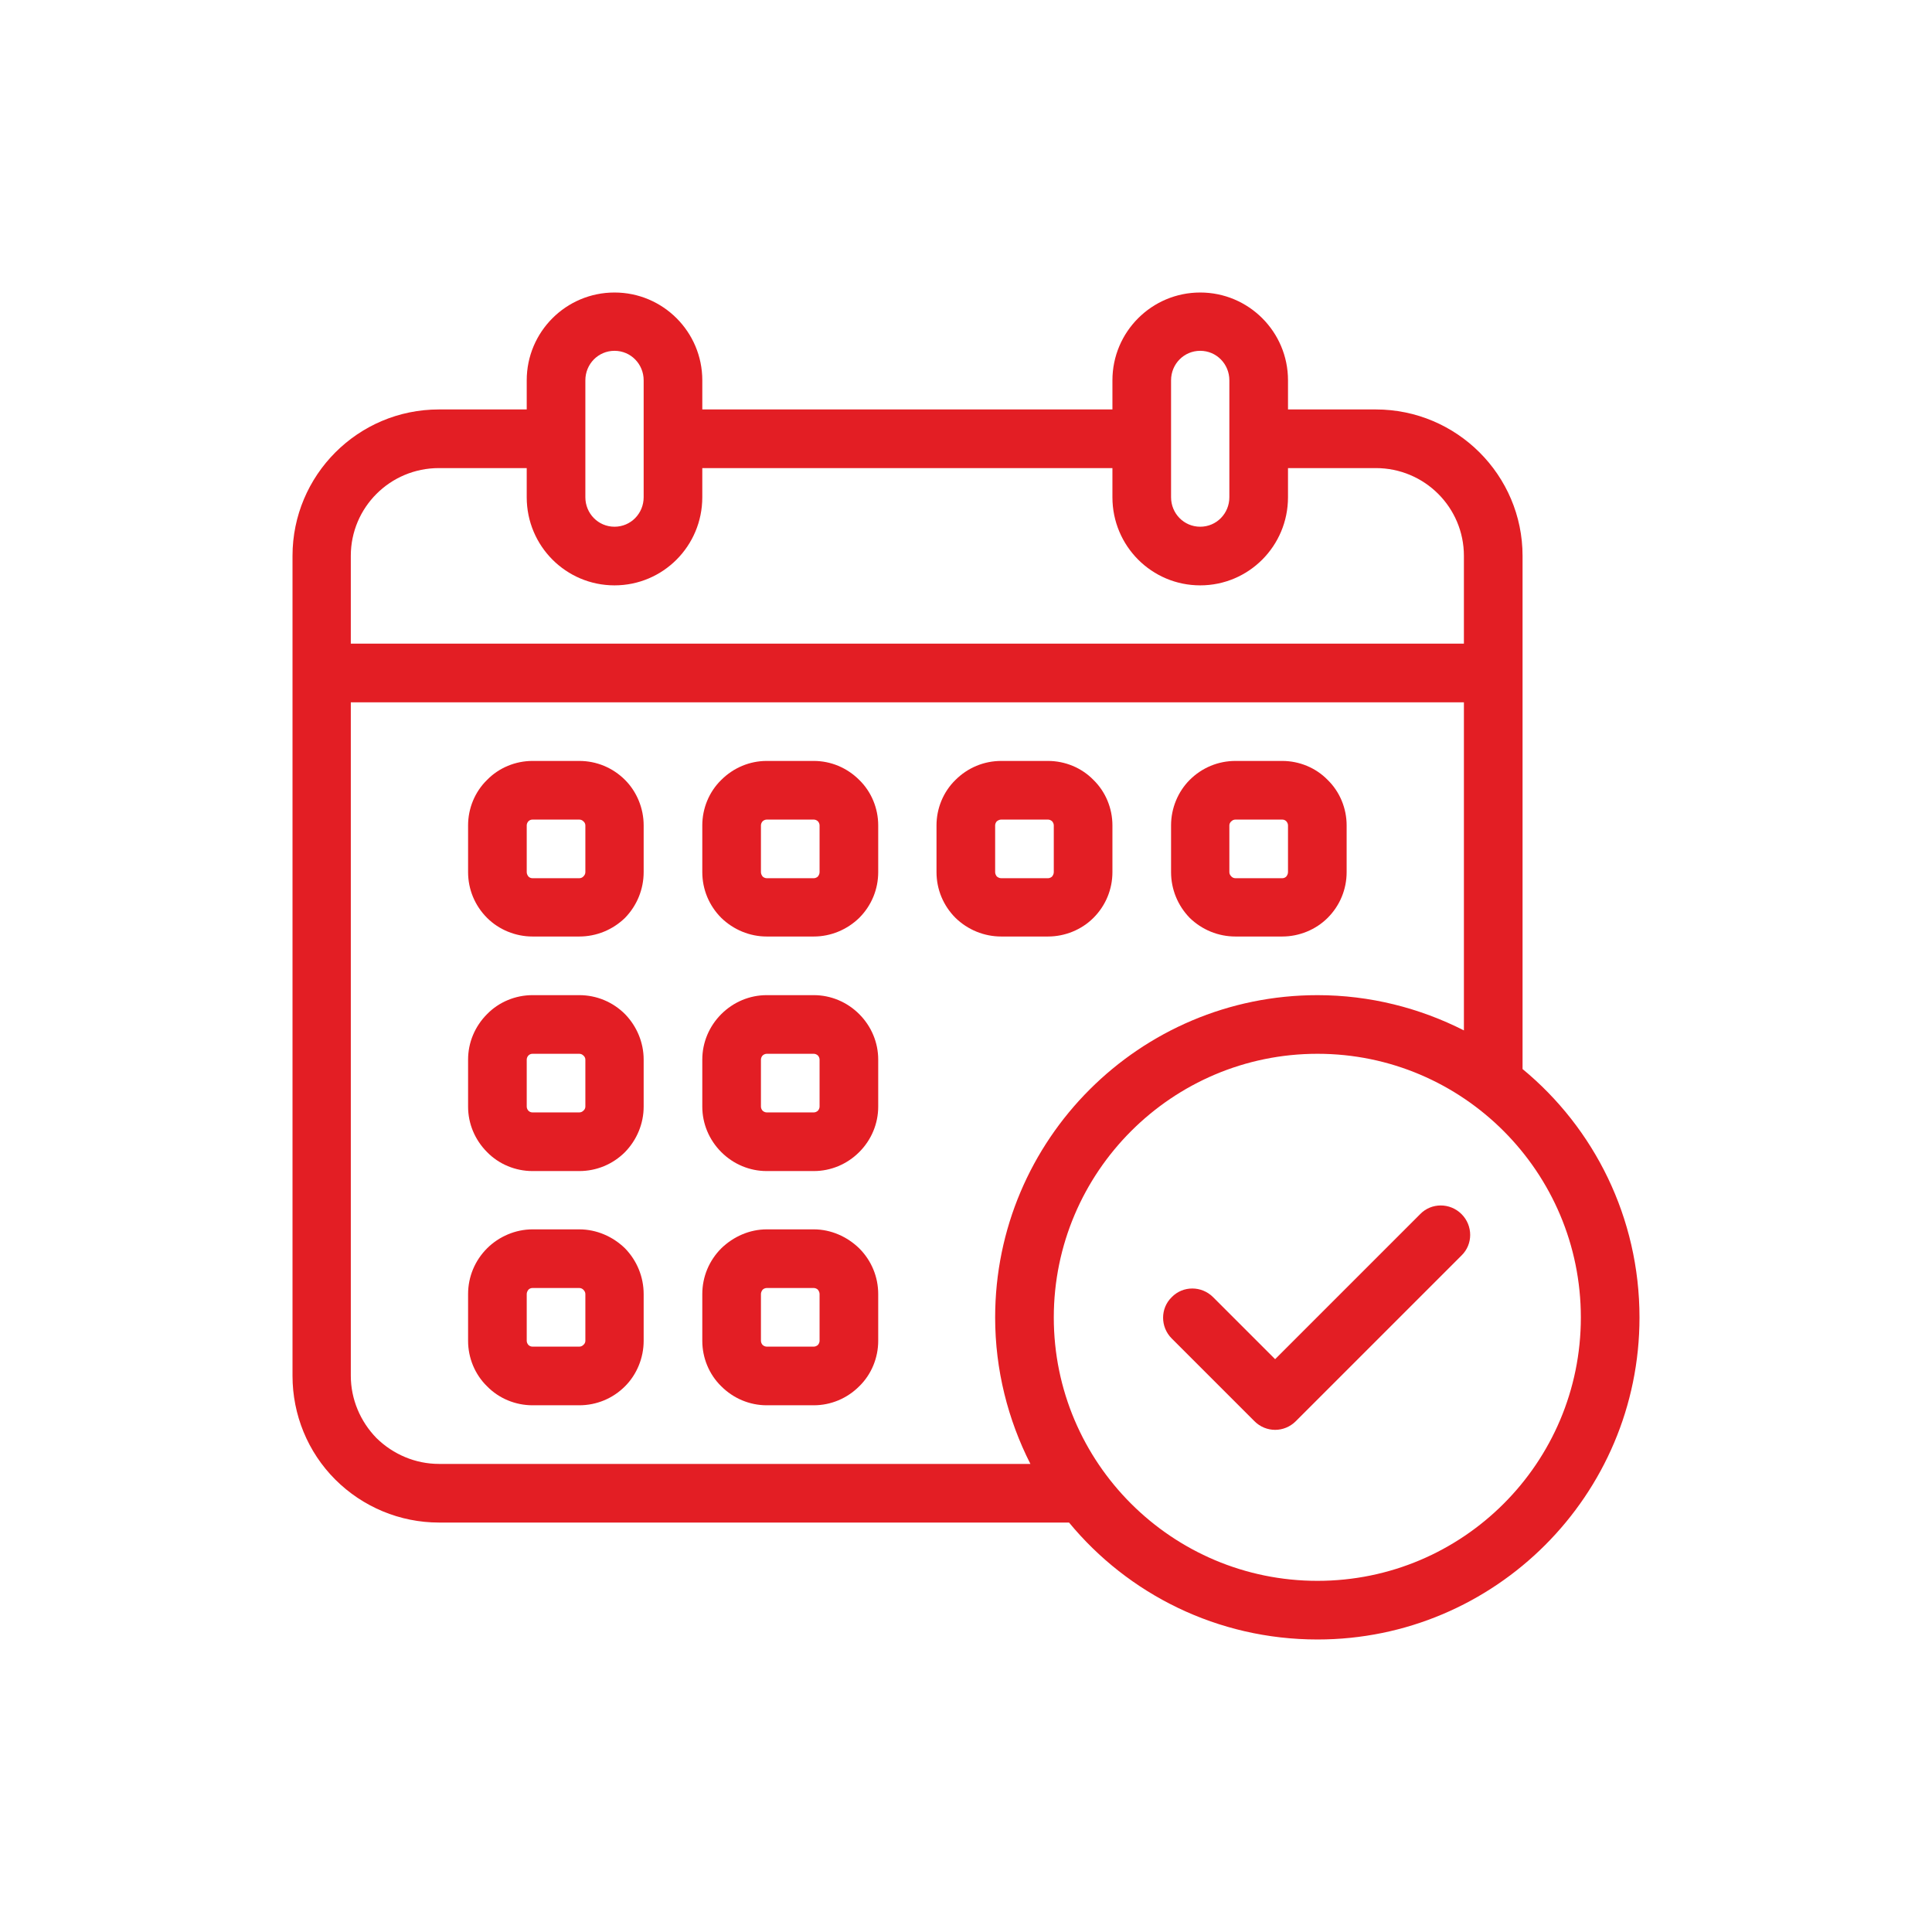
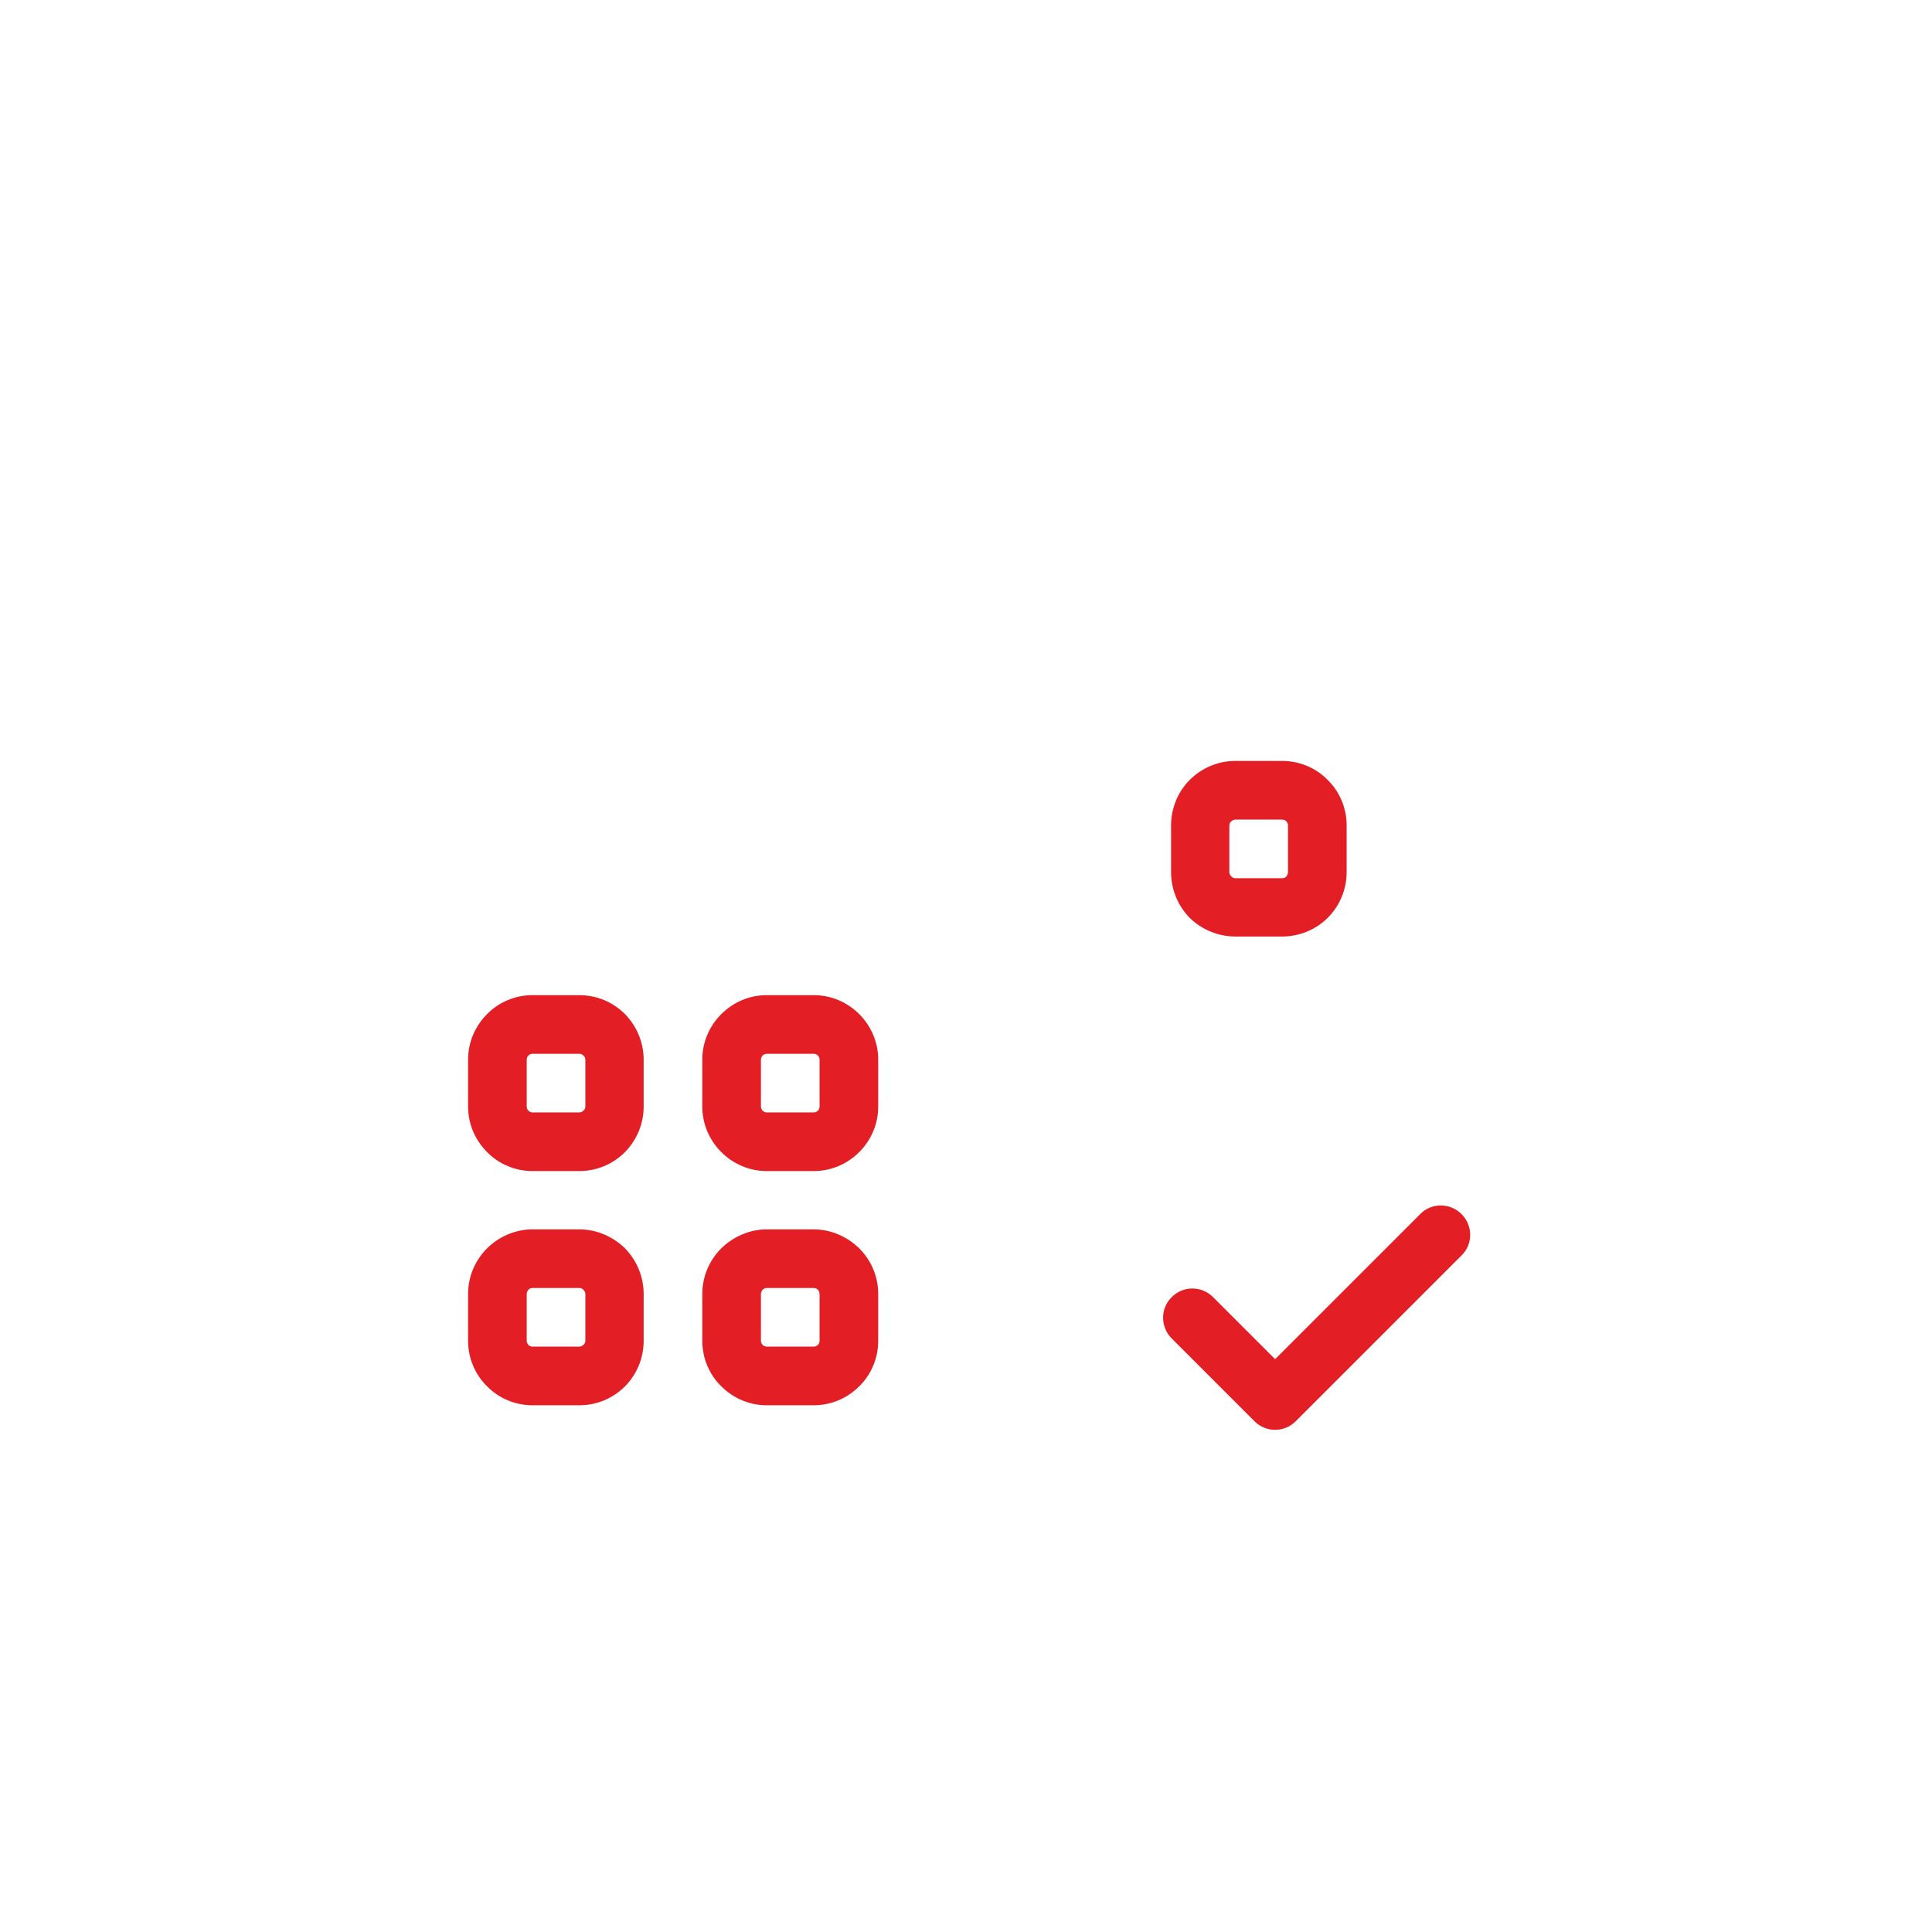
<svg xmlns="http://www.w3.org/2000/svg" xml:space="preserve" width="100px" height="100px" version="1.1" style="shape-rendering:geometricPrecision; text-rendering:geometricPrecision; image-rendering:optimizeQuality; fill-rule:evenodd; clip-rule:evenodd" viewBox="0 0 57 57">
  <defs>
    <style type="text/css">
   
    .fil0 {fill:none}
    .fil1 {fill:#E31E24}
   
  </style>
  </defs>
  <g id="Warstwa_x0020_1">
    <rect class="fil0" width="57" height="57" />
    <g id="_1929263132288">
      <path class="fil1" d="M34.57 39.49l2.44 2.44c0.34,0.34 0.88,0.34 1.22,0l4.89 -4.89c0.34,-0.33 0.34,-0.88 0,-1.22 -0.34,-0.34 -0.89,-0.34 -1.22,0l-4.28 4.28 -1.83 -1.83c-0.34,-0.34 -0.89,-0.34 -1.22,0 -0.34,0.33 -0.34,0.88 0,1.22z" />
-       <path class="fil1" d="M18.99 24.35c0,-0.5 -0.2,-0.99 -0.55,-1.34 -0.36,-0.36 -0.84,-0.56 -1.35,-0.56l-1.38 0c-0.5,0 -0.99,0.2 -1.34,0.56 -0.36,0.35 -0.56,0.84 -0.56,1.34l0 1.38c0,0.51 0.2,0.99 0.56,1.35 0.35,0.35 0.84,0.55 1.34,0.55l1.38 0c0.51,0 0.99,-0.2 1.35,-0.55 0.35,-0.36 0.55,-0.84 0.55,-1.35l0 -1.38zm-1.72 0l0 1.38c0,0.05 -0.02,0.09 -0.06,0.13 -0.03,0.03 -0.07,0.05 -0.12,0.05l-1.38 0c-0.05,0 -0.09,-0.02 -0.12,-0.05 -0.03,-0.04 -0.05,-0.08 -0.05,-0.13l0 -1.38c0,-0.04 0.02,-0.09 0.05,-0.12 0.03,-0.03 0.07,-0.05 0.12,-0.05l1.38 0c0.05,0 0.09,0.02 0.12,0.05 0.04,0.03 0.06,0.08 0.06,0.12z" />
      <path class="fil1" d="M18.99 31.26c0,-0.5 -0.2,-0.98 -0.55,-1.34 -0.36,-0.36 -0.84,-0.56 -1.35,-0.56l-1.38 0c-0.5,0 -0.99,0.2 -1.34,0.56 -0.36,0.36 -0.56,0.84 -0.56,1.34l0 1.39c0,0.5 0.2,0.98 0.56,1.34 0.35,0.36 0.84,0.56 1.34,0.56l1.38 0c0.51,0 0.99,-0.2 1.35,-0.56 0.35,-0.36 0.55,-0.84 0.55,-1.34l0 -1.39zm-1.72 0l0 1.39c0,0.04 -0.02,0.09 -0.06,0.12 -0.03,0.03 -0.07,0.05 -0.12,0.05l-1.38 0c-0.05,0 -0.09,-0.02 -0.12,-0.05 -0.03,-0.03 -0.05,-0.08 -0.05,-0.12l0 -1.39c0,-0.04 0.02,-0.09 0.05,-0.12 0.03,-0.03 0.07,-0.05 0.12,-0.05l1.38 0c0.05,0 0.09,0.02 0.12,0.05 0.04,0.03 0.06,0.08 0.06,0.12z" />
      <path class="fil1" d="M18.99 38.18c0,-0.51 -0.2,-0.99 -0.55,-1.35 -0.36,-0.35 -0.84,-0.56 -1.35,-0.56l-1.38 0c-0.5,0 -0.99,0.21 -1.34,0.56 -0.36,0.36 -0.56,0.84 -0.56,1.35l0 1.38c0,0.5 0.2,0.99 0.56,1.34 0.35,0.36 0.84,0.56 1.34,0.56l1.38 0c0.51,0 0.99,-0.2 1.35,-0.56 0.35,-0.35 0.55,-0.84 0.55,-1.34l0 -1.38zm-1.72 0l0 1.38c0,0.04 -0.02,0.09 -0.06,0.12 -0.03,0.03 -0.07,0.05 -0.12,0.05l-1.38 0c-0.05,0 -0.09,-0.02 -0.12,-0.05 -0.03,-0.03 -0.05,-0.08 -0.05,-0.12l0 -1.38c0,-0.05 0.02,-0.09 0.05,-0.13 0.03,-0.03 0.07,-0.05 0.12,-0.05l1.38 0c0.05,0 0.09,0.02 0.12,0.05 0.04,0.04 0.06,0.08 0.06,0.13z" />
-       <path class="fil1" d="M25.91 24.35c0,-0.5 -0.2,-0.99 -0.56,-1.34 -0.36,-0.36 -0.84,-0.56 -1.34,-0.56l-1.39 0c-0.5,0 -0.98,0.2 -1.34,0.56 -0.36,0.35 -0.56,0.84 -0.56,1.34l0 1.38c0,0.51 0.2,0.99 0.56,1.35 0.36,0.35 0.84,0.55 1.34,0.55l1.39 0c0.5,0 0.98,-0.2 1.34,-0.55 0.36,-0.36 0.56,-0.84 0.56,-1.35l0 -1.38zm-1.73 0l0 1.38c0,0.05 -0.02,0.09 -0.05,0.13 -0.03,0.03 -0.08,0.05 -0.12,0.05l-1.39 0c-0.04,0 -0.09,-0.02 -0.12,-0.05 -0.03,-0.04 -0.05,-0.08 -0.05,-0.13l0 -1.38c0,-0.04 0.02,-0.09 0.05,-0.12 0.03,-0.03 0.08,-0.05 0.12,-0.05l1.39 0c0.04,0 0.09,0.02 0.12,0.05 0.03,0.03 0.05,0.08 0.05,0.12z" />
      <path class="fil1" d="M25.91 31.26c0,-0.5 -0.2,-0.98 -0.56,-1.34 -0.36,-0.36 -0.84,-0.56 -1.34,-0.56l-1.39 0c-0.5,0 -0.98,0.2 -1.34,0.56 -0.36,0.36 -0.56,0.84 -0.56,1.34l0 1.39c0,0.5 0.2,0.98 0.56,1.34 0.36,0.36 0.84,0.56 1.34,0.56l1.39 0c0.5,0 0.98,-0.2 1.34,-0.56 0.36,-0.36 0.56,-0.84 0.56,-1.34l0 -1.39zm-1.73 0l0 1.39c0,0.04 -0.02,0.09 -0.05,0.12 -0.03,0.03 -0.08,0.05 -0.12,0.05l-1.39 0c-0.04,0 -0.09,-0.02 -0.12,-0.05 -0.03,-0.03 -0.05,-0.08 -0.05,-0.12l0 -1.39c0,-0.04 0.02,-0.09 0.05,-0.12 0.03,-0.03 0.08,-0.05 0.12,-0.05l1.39 0c0.04,0 0.09,0.02 0.12,0.05 0.03,0.03 0.05,0.08 0.05,0.12z" />
      <path class="fil1" d="M25.91 38.18c0,-0.51 -0.2,-0.99 -0.56,-1.35 -0.36,-0.35 -0.84,-0.56 -1.34,-0.56l-1.39 0c-0.5,0 -0.98,0.21 -1.34,0.56 -0.36,0.36 -0.56,0.84 -0.56,1.35l0 1.38c0,0.5 0.2,0.99 0.56,1.34 0.36,0.36 0.84,0.56 1.34,0.56l1.39 0c0.5,0 0.98,-0.2 1.34,-0.56 0.36,-0.35 0.56,-0.84 0.56,-1.34l0 -1.38zm-1.73 0l0 1.38c0,0.04 -0.02,0.09 -0.05,0.12 -0.03,0.03 -0.08,0.05 -0.12,0.05l-1.39 0c-0.04,0 -0.09,-0.02 -0.12,-0.05 -0.03,-0.03 -0.05,-0.08 -0.05,-0.12l0 -1.38c0,-0.05 0.02,-0.09 0.05,-0.13 0.03,-0.03 0.08,-0.05 0.12,-0.05l1.39 0c0.04,0 0.09,0.02 0.12,0.05 0.03,0.04 0.05,0.08 0.05,0.13z" />
-       <path class="fil1" d="M32.82 24.35c0,-0.5 -0.2,-0.99 -0.56,-1.34 -0.35,-0.36 -0.84,-0.56 -1.34,-0.56l-1.38 0c-0.51,0 -0.99,0.2 -1.35,0.56 -0.36,0.35 -0.56,0.84 -0.56,1.34l0 1.38c0,0.51 0.2,0.99 0.56,1.35 0.36,0.35 0.84,0.55 1.35,0.55l1.38 0c0.5,0 0.99,-0.2 1.34,-0.55 0.36,-0.36 0.56,-0.84 0.56,-1.35l0 -1.38zm-1.73 0l0 1.38c0,0.05 -0.02,0.09 -0.05,0.13 -0.03,0.03 -0.08,0.05 -0.12,0.05l-1.38 0c-0.05,0 -0.09,-0.02 -0.13,-0.05 -0.03,-0.04 -0.05,-0.08 -0.05,-0.13l0 -1.38c0,-0.04 0.02,-0.09 0.05,-0.12 0.04,-0.03 0.08,-0.05 0.13,-0.05l1.38 0c0.04,0 0.09,0.02 0.12,0.05 0.03,0.03 0.05,0.08 0.05,0.12z" />
      <path class="fil1" d="M39.73 24.35c0,-0.5 -0.2,-0.99 -0.56,-1.34 -0.35,-0.36 -0.84,-0.56 -1.34,-0.56l-1.38 0c-0.51,0 -0.99,0.2 -1.35,0.56 -0.35,0.35 -0.55,0.84 -0.55,1.34l0 1.38c0,0.51 0.2,0.99 0.55,1.35 0.36,0.35 0.84,0.55 1.35,0.55l1.38 0c0.5,0 0.99,-0.2 1.34,-0.55 0.36,-0.36 0.56,-0.84 0.56,-1.35l0 -1.38zm-1.73 0l0 1.38c0,0.05 -0.02,0.09 -0.05,0.13 -0.03,0.03 -0.07,0.05 -0.12,0.05l-1.38 0c-0.05,0 -0.09,-0.02 -0.12,-0.05 -0.04,-0.04 -0.06,-0.08 -0.06,-0.13l0 -1.38c0,-0.04 0.02,-0.09 0.06,-0.12 0.03,-0.03 0.07,-0.05 0.12,-0.05l1.38 0c0.05,0 0.09,0.02 0.12,0.05 0.03,0.03 0.05,0.08 0.05,0.12z" />
-       <path class="fil1" d="M31.54 44.92l-18.59 0c-1.15,0 -2.25,-0.46 -3.06,-1.27 -0.81,-0.81 -1.26,-1.91 -1.26,-3.06l0 -24.19c0,-2.38 1.93,-4.32 4.32,-4.32l2.59 0 0 -0.86c0,-1.43 1.16,-2.59 2.59,-2.59 1.43,0 2.59,1.16 2.59,2.59l0 0.86 12.1 0 0 -0.86c0,-1.43 1.16,-2.59 2.59,-2.59 1.43,0 2.59,1.16 2.59,2.59l0 0.86 2.59 0c2.39,0 4.33,1.94 4.33,4.32l0 15.14c2.11,1.74 3.45,4.38 3.45,7.33 0,5.24 -4.26,9.5 -9.5,9.5 -2.95,0 -5.59,-1.34 -7.33,-3.45zm7.33 -13.83c4.29,0 7.77,3.49 7.77,7.78 0,4.29 -3.48,7.77 -7.77,7.77 -4.29,0 -7.78,-3.48 -7.78,-7.77 0,-4.29 3.49,-7.78 7.78,-7.78zm4.32 -0.69l0 -9.68 -32.84 0 0 19.87c0,0.69 0.28,1.35 0.76,1.84 0.49,0.48 1.15,0.76 1.84,0.76l17.45 0c-0.66,-1.3 -1.04,-2.77 -1.04,-4.32 0,-5.25 4.26,-9.51 9.51,-9.51 1.55,0 3.02,0.38 4.32,1.04zm-5.19 -16.59l0 0.86c0,1.44 -1.16,2.6 -2.59,2.6 -1.43,0 -2.59,-1.16 -2.59,-2.6l0 -0.86 -12.1 0 0 0.86c0,1.44 -1.16,2.6 -2.59,2.6 -1.43,0 -2.59,-1.16 -2.59,-2.6l0 -0.86 -2.59 0c-1.44,0 -2.6,1.16 -2.6,2.59l0 2.59 32.84 0 0 -2.59c0,-1.43 -1.16,-2.59 -2.6,-2.59l-2.59 0zm-1.73 -2.59l0 3.45c0,0.48 -0.38,0.87 -0.86,0.87 -0.48,0 -0.86,-0.39 -0.86,-0.87l0 -3.45c0,-0.48 0.38,-0.87 0.86,-0.87 0.48,0 0.86,0.39 0.86,0.87zm-17.28 0l0 3.45c0,0.48 -0.38,0.87 -0.86,0.87 -0.48,0 -0.86,-0.39 -0.86,-0.87l0 -3.45c0,-0.48 0.38,-0.87 0.86,-0.87 0.48,0 0.86,0.39 0.86,0.87z" />
    </g>
  </g>
</svg>